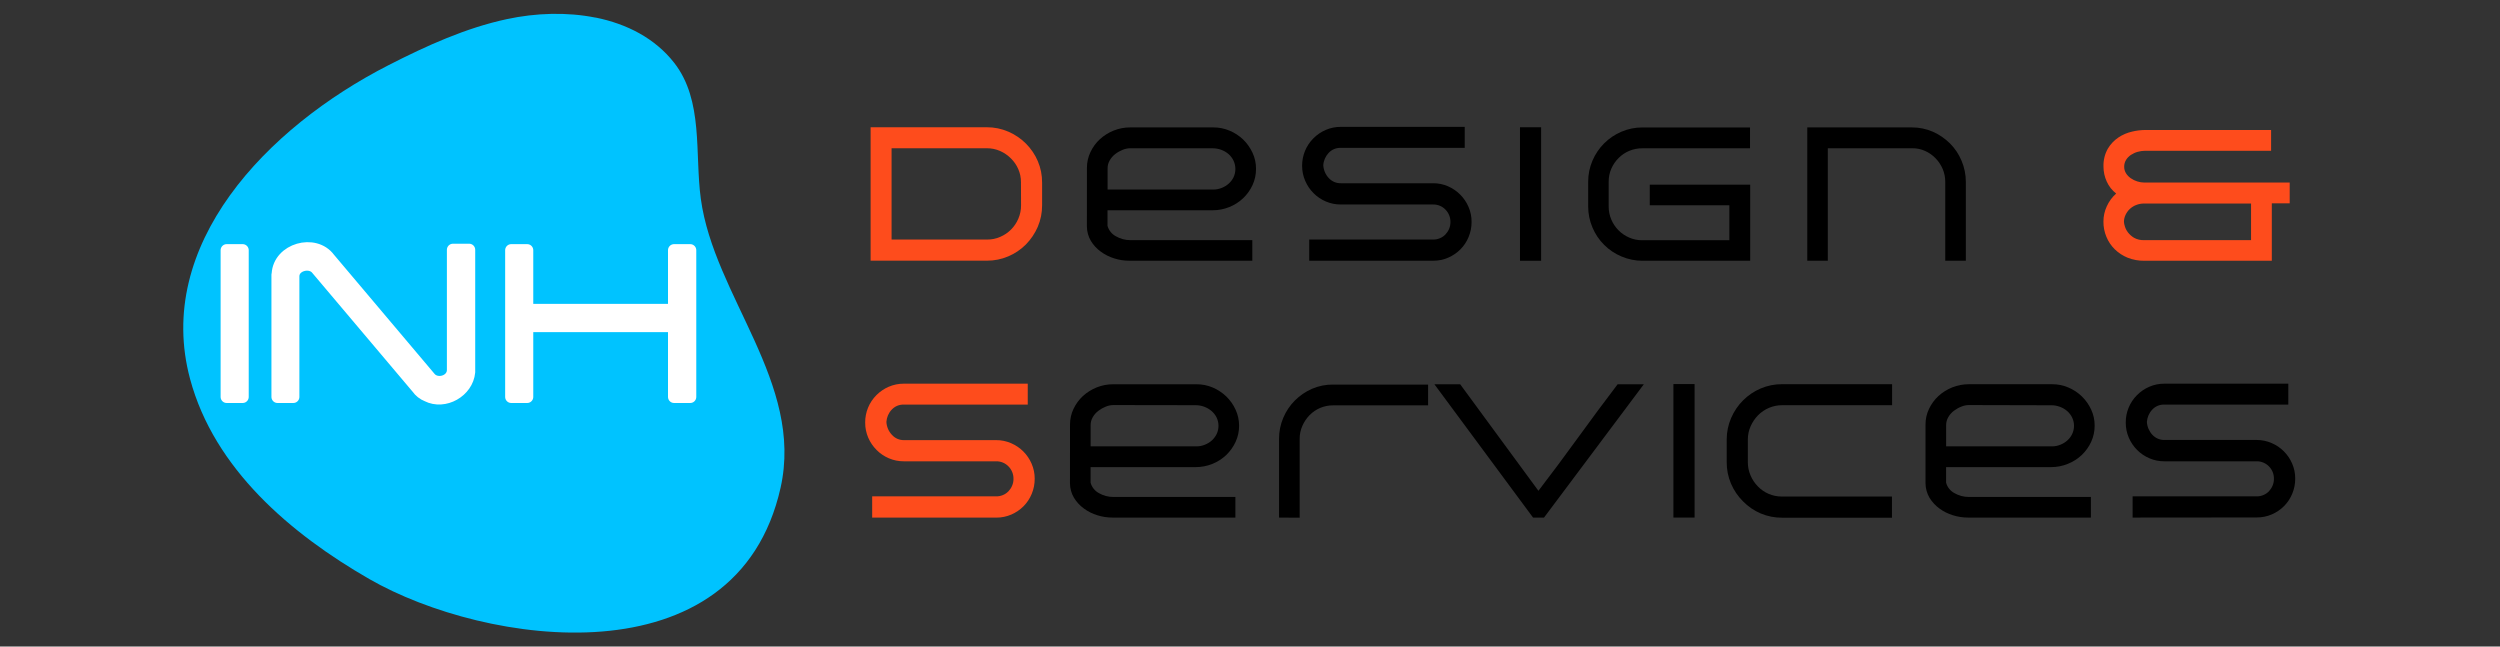
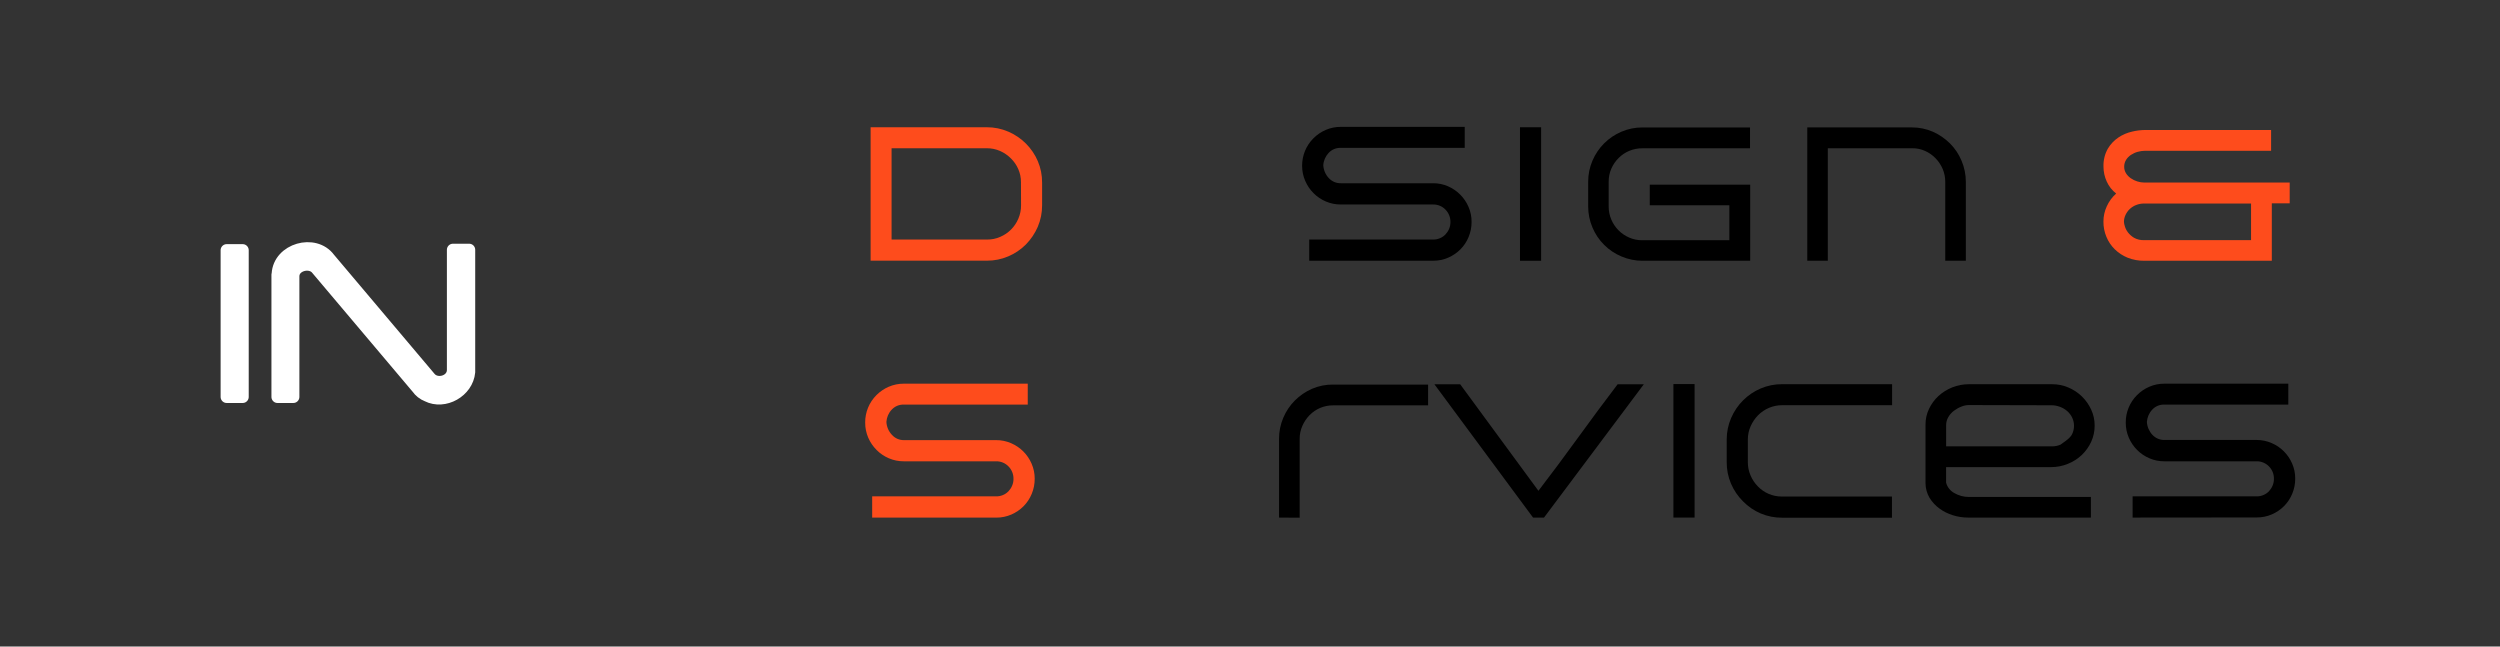
<svg xmlns="http://www.w3.org/2000/svg" width="232px" height="60px" viewBox="0 0 232 60" version="1.1">
  <rect x="0" y="0" width="232" height="60" fill="#333333" stroke="none" />
  <g id="surface1">
-     <path style=" stroke:none;fill-rule:nonzero;fill:rgb(0%,76.471%,100%);fill-opacity:1;" d="M 55.273 1.637 C 52.617 1.102 49.719 1.195 47.027 1.777 C 43.219 2.594 39.582 4.246 36.066 6.043 C 24.695 11.848 14.301 22.766 17.641 35.176 C 19.879 43.5 26.957 49.527 34.277 53.738 C 45.043 59.922 68.379 63.355 72.438 45.262 C 74.617 35.527 66.262 27.492 65.035 18.441 C 64.465 14.207 65.293 9.332 62.57 5.836 C 60.789 3.555 58.176 2.215 55.273 1.629 " />
    <path style="fill-rule:nonzero;fill:rgb(100%,100%,100%);fill-opacity:1;stroke-width:5.669;stroke-linecap:butt;stroke-linejoin:round;stroke:rgb(100%,100%,100%);stroke-opacity:1;stroke-miterlimit:4;" d="M 106.173 116.683 L 113.679 116.683 L 113.679 185.092 L 106.173 185.092 Z M 106.173 116.683 " transform="matrix(0.198,0,0,0.199,0.012,0)" />
    <path style=" stroke:none;fill-rule:nonzero;fill:rgb(100%,100%,100%);fill-opacity:1;" d="M 39.695 36.652 C 39.324 36.508 39.004 36.254 38.777 35.93 L 29.438 24.906 C 28.832 24.156 27.281 24.531 27.258 25.574 L 27.258 36.77 L 25.785 36.77 L 25.785 25.43 L 25.805 25.371 C 25.93 23.078 29.25 22.133 30.602 23.957 L 39.938 34.98 C 40.566 35.762 42.051 35.363 42.09 34.312 L 42.09 23.141 L 43.598 23.141 L 43.598 34.465 C 43.449 36.273 41.309 37.473 39.703 36.66 " />
    <path style="fill:none;stroke-width:5.669;stroke-linecap:butt;stroke-linejoin:round;stroke:rgb(100%,100%,100%);stroke-opacity:1;stroke-miterlimit:4;" d="M 200.149 184.502 C 198.278 183.774 196.662 182.496 195.519 180.864 L 148.413 125.374 C 145.359 121.599 137.538 123.486 137.42 128.736 L 137.42 185.092 L 129.992 185.092 L 129.992 128.009 L 130.091 127.714 C 130.721 116.171 147.467 111.413 154.284 120.596 L 201.371 176.086 C 204.543 180.019 212.029 178.013 212.226 172.723 L 212.226 116.486 L 219.831 116.486 L 219.831 173.49 C 219.004 182.555 208.247 188.592 200.149 184.502 Z M 200.149 184.502 " transform="matrix(0.198,0,0,0.199,0.012,0)" />
-     <path style="fill-rule:nonzero;fill:rgb(100%,100%,100%);fill-opacity:1;stroke-width:5.669;stroke-linecap:butt;stroke-linejoin:round;stroke:rgb(100%,100%,100%);stroke-opacity:1;stroke-miterlimit:4;" d="M 323.442 116.683 L 323.442 185.092 L 315.857 185.092 L 315.857 152.037 L 247.039 152.037 L 247.039 185.092 L 239.533 185.092 L 239.533 116.683 L 247.039 116.683 L 247.039 144.526 L 315.857 144.526 L 315.857 116.683 Z M 323.442 116.683 " transform="matrix(0.198,0,0,0.199,0.012,0)" />
    <path style=" stroke:none;fill-rule:nonzero;fill:rgb(99.608%,29.804%,10.98%);fill-opacity:1;" d="M 80.793 11.809 L 91.57 11.809 C 92.262 11.805 92.945 11.945 93.578 12.219 C 94.188 12.484 94.742 12.859 95.211 13.328 C 95.676 13.797 96.051 14.348 96.309 14.953 C 96.578 15.582 96.711 16.258 96.707 16.941 L 96.707 19.051 C 96.711 19.738 96.574 20.422 96.301 21.059 C 96.035 21.668 95.66 22.223 95.195 22.695 C 94.727 23.164 94.172 23.535 93.562 23.793 C 92.934 24.059 92.262 24.195 91.578 24.191 L 80.793 24.191 Z M 94.746 16.902 C 94.75 16.488 94.664 16.074 94.496 15.695 C 94.336 15.32 94.102 14.984 93.812 14.699 C 93.52 14.41 93.18 14.172 92.801 14.008 C 92.418 13.84 92 13.754 91.578 13.758 L 82.738 13.758 L 82.738 22.23 L 91.613 22.23 C 92.031 22.234 92.445 22.148 92.824 21.98 C 93.582 21.656 94.184 21.051 94.504 20.289 C 94.672 19.898 94.758 19.477 94.754 19.051 Z M 94.746 16.902 " />
-     <path style=" stroke:none;fill-rule:nonzero;fill:rgb(0%,0%,0%);fill-opacity:1;" d="M 100.867 15.562 C 100.867 15.059 100.98 14.559 101.199 14.105 C 101.41 13.656 101.707 13.25 102.074 12.914 C 102.445 12.574 102.879 12.305 103.348 12.117 C 103.836 11.922 104.355 11.82 104.883 11.824 L 112.617 11.824 C 113.129 11.824 113.641 11.926 114.113 12.129 C 114.582 12.324 115.008 12.605 115.375 12.957 C 115.734 13.309 116.027 13.727 116.238 14.184 C 116.453 14.648 116.562 15.156 116.559 15.668 C 116.562 16.188 116.453 16.699 116.238 17.168 C 116.027 17.629 115.73 18.047 115.363 18.395 C 114.992 18.746 114.555 19.027 114.078 19.215 C 113.59 19.414 113.07 19.512 112.543 19.512 L 102.777 19.512 L 102.777 20.961 C 102.895 21.375 103.176 21.727 103.555 21.926 C 103.957 22.16 104.418 22.285 104.883 22.285 L 116.215 22.285 L 116.215 24.195 L 104.793 24.195 C 104.324 24.195 103.855 24.125 103.406 23.98 C 102.957 23.844 102.535 23.633 102.156 23.355 C 101.789 23.09 101.473 22.75 101.238 22.363 C 100.996 21.957 100.867 21.492 100.863 21.023 Z M 104.883 13.758 C 104.648 13.762 104.414 13.809 104.195 13.898 C 103.953 13.996 103.719 14.125 103.508 14.285 C 103.297 14.445 103.117 14.648 102.984 14.879 C 102.852 15.105 102.781 15.359 102.785 15.621 L 102.785 17.59 L 112.609 17.59 C 112.871 17.59 113.133 17.535 113.375 17.438 C 113.617 17.344 113.836 17.207 114.027 17.039 C 114.215 16.871 114.367 16.668 114.477 16.441 C 114.699 15.961 114.699 15.406 114.477 14.922 C 114.367 14.688 114.211 14.477 114.016 14.305 C 113.816 14.129 113.586 13.996 113.34 13.906 C 113.086 13.812 112.816 13.762 112.547 13.762 Z M 104.883 13.758 " />
    <path style=" stroke:none;fill-rule:nonzero;fill:rgb(0%,0%,0%);fill-opacity:1;" d="M 121.496 24.199 L 121.496 22.23 L 132.996 22.23 C 133.215 22.234 133.43 22.191 133.629 22.105 C 133.82 22.027 133.996 21.906 134.137 21.758 C 134.281 21.605 134.398 21.43 134.477 21.238 C 134.562 21.039 134.602 20.82 134.602 20.605 C 134.609 20.172 134.441 19.758 134.137 19.449 C 133.84 19.141 133.426 18.969 132.996 18.977 L 124.43 18.977 C 123.953 18.98 123.48 18.887 123.043 18.699 C 122.617 18.52 122.227 18.258 121.902 17.93 C 121.57 17.602 121.309 17.215 121.125 16.785 C 120.93 16.344 120.836 15.867 120.836 15.383 C 120.832 14.43 121.207 13.512 121.883 12.836 C 122.211 12.508 122.598 12.242 123.023 12.059 C 123.465 11.867 123.941 11.77 124.426 11.773 L 135.926 11.773 L 135.926 13.723 L 124.426 13.723 C 123.996 13.707 123.582 13.879 123.293 14.195 C 123.004 14.504 122.828 14.906 122.801 15.332 C 122.824 15.773 123.004 16.199 123.309 16.523 C 123.594 16.836 124 17.012 124.426 17.004 L 132.988 17.004 C 133.469 17 133.941 17.098 134.379 17.289 C 135.23 17.66 135.91 18.34 136.277 19.195 C 136.469 19.633 136.566 20.105 136.562 20.586 C 136.566 21.07 136.473 21.551 136.285 21.996 C 136.109 22.426 135.852 22.812 135.527 23.141 C 135.203 23.465 134.816 23.727 134.395 23.91 C 133.953 24.102 133.477 24.199 132.992 24.195 Z M 121.496 24.199 " />
    <path style=" stroke:none;fill-rule:nonzero;fill:rgb(0%,0%,0%);fill-opacity:1;" d="M 141.055 24.199 L 141.055 11.809 L 143.016 11.809 L 143.016 24.199 Z M 141.055 24.199 " />
    <path style=" stroke:none;fill-rule:nonzero;fill:rgb(0%,0%,0%);fill-opacity:1;" d="M 148.871 22.73 C 148.406 22.27 148.035 21.719 147.781 21.113 C 147.52 20.5 147.383 19.84 147.383 19.176 L 147.383 16.867 C 147.379 16.195 147.516 15.527 147.781 14.91 C 148.293 13.703 149.254 12.742 150.457 12.227 C 151.074 11.961 151.738 11.824 152.41 11.828 L 162.402 11.828 L 162.402 13.762 L 152.41 13.762 C 151.992 13.758 151.582 13.84 151.195 14 C 150.828 14.152 150.488 14.379 150.207 14.664 C 149.922 14.945 149.695 15.281 149.535 15.645 C 149.367 16.027 149.281 16.438 149.285 16.855 L 149.285 19.18 C 149.285 19.59 149.367 19.992 149.527 20.371 C 149.684 20.738 149.906 21.078 150.188 21.363 C 150.473 21.652 150.809 21.883 151.18 22.043 C 151.559 22.211 151.969 22.297 152.383 22.293 L 160.484 22.293 L 160.484 19.051 L 153.098 19.051 L 153.098 17.137 L 162.418 17.137 L 162.418 24.199 L 152.426 24.199 C 151.754 24.199 151.09 24.066 150.473 23.801 C 149.875 23.551 149.328 23.188 148.871 22.73 Z M 148.871 22.73 " />
    <path style=" stroke:none;fill-rule:nonzero;fill:rgb(0%,0%,0%);fill-opacity:1;" d="M 177.422 11.824 C 178.09 11.82 178.754 11.957 179.367 12.223 C 179.957 12.484 180.492 12.852 180.953 13.305 C 181.414 13.766 181.781 14.312 182.031 14.914 C 182.297 15.535 182.43 16.207 182.43 16.883 L 182.43 24.195 L 180.52 24.195 L 180.52 16.887 C 180.523 16.473 180.441 16.059 180.281 15.68 C 180.121 15.309 179.898 14.973 179.617 14.684 C 179.34 14.398 179.016 14.172 178.652 14.008 C 178.277 13.84 177.875 13.754 177.465 13.758 L 169.621 13.758 L 169.621 24.199 L 167.715 24.199 L 167.715 11.824 Z M 177.422 11.824 " />
    <path style=" stroke:none;fill-rule:nonzero;fill:rgb(99.608%,29.804%,10.98%);fill-opacity:1;" d="M 212.484 16.938 L 212.484 18.871 L 210.824 18.871 L 210.824 24.199 L 198.996 24.199 C 198.465 24.207 197.934 24.109 197.441 23.914 C 197 23.734 196.594 23.469 196.254 23.137 C 195.918 22.809 195.652 22.414 195.477 21.984 C 195.289 21.535 195.195 21.055 195.199 20.57 C 195.195 20.078 195.305 19.59 195.512 19.141 C 195.715 18.691 196.012 18.289 196.379 17.961 C 196 17.668 195.703 17.285 195.508 16.852 C 195.305 16.414 195.203 15.941 195.203 15.461 C 195.184 14.883 195.32 14.309 195.602 13.805 C 195.848 13.387 196.188 13.027 196.59 12.758 C 196.973 12.5 197.402 12.316 197.852 12.215 C 198.25 12.117 198.66 12.066 199.07 12.062 L 210.758 12.062 L 210.758 13.992 L 199.07 13.992 C 198.836 13.992 198.602 14.027 198.375 14.09 C 198.152 14.152 197.945 14.25 197.75 14.375 C 197.566 14.496 197.41 14.656 197.297 14.84 C 197.18 15.031 197.121 15.254 197.125 15.477 C 197.121 15.691 197.184 15.902 197.297 16.086 C 197.41 16.266 197.559 16.418 197.734 16.539 C 197.918 16.668 198.125 16.77 198.34 16.836 C 198.555 16.906 198.777 16.941 199 16.941 Z M 208.898 18.887 L 198.957 18.887 C 198.715 18.887 198.473 18.934 198.246 19.02 C 198.023 19.105 197.824 19.23 197.648 19.391 C 197.484 19.543 197.352 19.73 197.254 19.934 C 197.156 20.137 197.102 20.359 197.102 20.586 C 197.113 20.727 197.141 20.863 197.184 20.996 C 197.246 21.207 197.344 21.398 197.477 21.57 C 197.633 21.773 197.828 21.941 198.047 22.07 C 198.328 22.223 198.641 22.297 198.957 22.285 L 208.898 22.285 Z M 208.898 18.887 " />
    <path style=" stroke:none;fill-rule:nonzero;fill:rgb(99.608%,29.804%,10.98%);fill-opacity:1;" d="M 80.938 48.031 L 80.938 46.062 L 92.445 46.062 C 92.664 46.066 92.879 46.023 93.078 45.938 C 93.27 45.859 93.441 45.738 93.586 45.59 C 93.73 45.438 93.848 45.262 93.926 45.07 C 94.012 44.871 94.055 44.656 94.051 44.438 C 94.059 44.004 93.891 43.59 93.586 43.281 C 93.289 42.973 92.875 42.801 92.445 42.809 L 83.879 42.809 C 83.402 42.812 82.93 42.719 82.492 42.531 C 82.066 42.352 81.676 42.09 81.352 41.762 C 81.023 41.434 80.758 41.047 80.574 40.621 C 80.383 40.176 80.285 39.699 80.289 39.215 C 80.281 38.262 80.656 37.344 81.332 36.668 C 81.66 36.34 82.047 36.074 82.473 35.891 C 82.918 35.699 83.395 35.602 83.875 35.605 L 95.375 35.605 L 95.375 37.547 L 83.879 37.547 C 83.453 37.531 83.039 37.703 82.746 38.02 C 82.457 38.328 82.285 38.73 82.258 39.156 C 82.281 39.602 82.461 40.023 82.766 40.348 C 83.047 40.668 83.453 40.848 83.879 40.844 L 92.445 40.844 C 92.922 40.84 93.395 40.938 93.832 41.129 C 94.688 41.496 95.367 42.176 95.734 43.031 C 95.926 43.473 96.023 43.945 96.02 44.422 C 96.023 44.906 95.93 45.387 95.742 45.836 C 95.566 46.262 95.309 46.652 94.984 46.98 C 94.66 47.305 94.273 47.566 93.852 47.75 C 93.41 47.941 92.934 48.039 92.453 48.035 Z M 80.938 48.031 " />
-     <path style=" stroke:none;fill-rule:nonzero;fill:rgb(0%,0%,0%);fill-opacity:1;" d="M 99.297 39.395 C 99.297 38.891 99.406 38.391 99.625 37.938 C 99.84 37.488 100.137 37.082 100.5 36.746 C 100.875 36.406 101.309 36.137 101.777 35.949 C 102.266 35.754 102.785 35.656 103.312 35.66 L 111.043 35.66 C 111.559 35.656 112.066 35.762 112.543 35.961 C 113.008 36.16 113.434 36.441 113.801 36.793 C 114.16 37.145 114.457 37.559 114.664 38.02 C 114.879 38.484 114.988 38.992 114.988 39.504 C 114.992 40.02 114.883 40.535 114.664 41.004 C 114.453 41.465 114.156 41.879 113.793 42.227 C 113.418 42.582 112.984 42.859 112.508 43.051 C 112.02 43.246 111.496 43.348 110.973 43.348 L 101.207 43.348 L 101.207 44.793 C 101.32 45.211 101.602 45.559 101.98 45.762 C 102.387 45.996 102.844 46.121 103.312 46.117 L 114.645 46.117 L 114.645 48.031 L 103.223 48.031 C 102.754 48.031 102.285 47.957 101.836 47.816 C 101.387 47.68 100.965 47.469 100.586 47.191 C 100.219 46.926 99.906 46.586 99.668 46.199 C 99.426 45.793 99.297 45.328 99.293 44.855 Z M 103.312 37.59 C 103.074 37.594 102.84 37.641 102.621 37.734 C 102.379 37.828 102.148 37.957 101.938 38.117 C 101.723 38.277 101.543 38.48 101.41 38.711 C 101.277 38.938 101.207 39.195 101.211 39.453 L 101.211 41.422 L 111.043 41.422 C 111.305 41.422 111.566 41.371 111.809 41.27 C 112.051 41.176 112.27 41.043 112.461 40.871 C 112.645 40.703 112.797 40.5 112.906 40.277 C 113.133 39.793 113.133 39.238 112.906 38.754 C 112.793 38.52 112.629 38.312 112.43 38.141 C 112.23 37.969 112 37.836 111.754 37.746 C 111.5 37.648 111.23 37.602 110.961 37.602 Z M 103.312 37.59 " />
    <path style=" stroke:none;fill-rule:nonzero;fill:rgb(0%,0%,0%);fill-opacity:1;" d="M 118.695 48.031 L 118.695 40.723 C 118.691 40.051 118.828 39.383 119.09 38.766 C 119.344 38.168 119.707 37.625 120.16 37.168 C 120.617 36.711 121.156 36.344 121.746 36.082 C 122.367 35.816 123.035 35.68 123.711 35.688 L 132.527 35.688 L 132.527 37.617 L 123.707 37.617 C 122.887 37.613 122.102 37.941 121.527 38.527 C 121.246 38.816 121.02 39.152 120.859 39.523 C 120.691 39.902 120.605 40.316 120.609 40.73 L 120.609 48.043 Z M 118.695 48.031 " />
    <path style=" stroke:none;fill-rule:nonzero;fill:rgb(0%,0%,0%);fill-opacity:1;" d="M 142.266 48.031 L 133.113 35.66 L 135.504 35.66 L 142.766 45.547 C 143.992 43.949 145.219 42.301 146.449 40.602 C 147.68 38.902 148.902 37.254 150.117 35.66 L 152.547 35.66 L 143.285 48.031 Z M 142.266 48.031 " />
    <path style=" stroke:none;fill-rule:nonzero;fill:rgb(0%,0%,0%);fill-opacity:1;" d="M 155.293 48.031 L 155.293 35.641 L 157.258 35.641 L 157.258 48.031 Z M 155.293 48.031 " />
    <path style=" stroke:none;fill-rule:nonzero;fill:rgb(0%,0%,0%);fill-opacity:1;" d="M 161.754 46.527 C 161.281 46.059 160.902 45.5 160.637 44.883 C 160.367 44.25 160.234 43.57 160.238 42.883 L 160.238 40.773 C 160.238 40.09 160.379 39.41 160.652 38.785 C 160.914 38.176 161.289 37.621 161.758 37.152 C 162.227 36.684 162.781 36.309 163.391 36.051 C 164.023 35.781 164.707 35.645 165.398 35.652 L 175.586 35.652 L 175.586 37.602 L 165.395 37.602 C 164.547 37.598 163.738 37.938 163.145 38.539 C 162.855 38.836 162.625 39.18 162.457 39.559 C 162.285 39.945 162.199 40.363 162.199 40.785 L 162.199 42.895 C 162.199 43.316 162.281 43.73 162.449 44.117 C 162.609 44.496 162.84 44.844 163.129 45.137 C 163.41 45.43 163.746 45.664 164.117 45.824 C 164.508 45.996 164.926 46.078 165.352 46.078 L 175.574 46.078 L 175.574 48.043 L 165.395 48.043 C 164.703 48.051 164.02 47.914 163.383 47.645 C 162.773 47.383 162.219 47.004 161.754 46.527 Z M 161.754 46.527 " />
-     <path style=" stroke:none;fill-rule:nonzero;fill:rgb(0%,0%,0%);fill-opacity:1;" d="M 178.688 39.395 C 178.684 38.891 178.797 38.391 179.016 37.938 C 179.23 37.488 179.527 37.082 179.891 36.746 C 180.266 36.406 180.699 36.137 181.168 35.949 C 181.656 35.754 182.176 35.656 182.703 35.656 L 190.434 35.656 C 190.949 35.652 191.461 35.754 191.938 35.957 C 192.406 36.152 192.832 36.434 193.195 36.785 C 193.559 37.137 193.852 37.555 194.062 38.012 C 194.277 38.477 194.387 38.984 194.383 39.496 C 194.387 40.016 194.277 40.527 194.062 41 C 193.852 41.457 193.555 41.875 193.188 42.223 C 192.816 42.574 192.379 42.855 191.902 43.043 C 191.41 43.246 190.883 43.348 190.352 43.348 L 180.598 43.348 L 180.598 44.793 C 180.711 45.211 180.992 45.559 181.371 45.762 C 181.777 45.996 182.234 46.121 182.703 46.117 L 194.035 46.117 L 194.035 48.031 L 182.617 48.031 C 182.148 48.031 181.68 47.957 181.23 47.816 C 180.781 47.68 180.359 47.469 179.98 47.191 C 179.613 46.926 179.301 46.586 179.062 46.199 C 178.824 45.793 178.691 45.328 178.688 44.855 Z M 182.703 37.59 C 182.465 37.594 182.234 37.641 182.016 37.734 C 181.77 37.828 181.539 37.957 181.328 38.117 C 181.113 38.277 180.934 38.48 180.801 38.711 C 180.668 38.938 180.602 39.195 180.602 39.453 L 180.602 41.422 L 190.434 41.422 C 190.699 41.422 190.957 41.371 191.203 41.27 C 191.441 41.176 191.66 41.043 191.852 40.871 C 192.039 40.703 192.191 40.5 192.297 40.277 C 192.527 39.793 192.527 39.238 192.297 38.754 C 192.188 38.523 192.027 38.316 191.836 38.148 C 191.637 37.977 191.406 37.84 191.156 37.75 C 190.902 37.656 190.633 37.605 190.363 37.609 Z M 182.703 37.59 " />
+     <path style=" stroke:none;fill-rule:nonzero;fill:rgb(0%,0%,0%);fill-opacity:1;" d="M 178.688 39.395 C 178.684 38.891 178.797 38.391 179.016 37.938 C 179.23 37.488 179.527 37.082 179.891 36.746 C 180.266 36.406 180.699 36.137 181.168 35.949 C 181.656 35.754 182.176 35.656 182.703 35.656 L 190.434 35.656 C 190.949 35.652 191.461 35.754 191.938 35.957 C 192.406 36.152 192.832 36.434 193.195 36.785 C 193.559 37.137 193.852 37.555 194.062 38.012 C 194.277 38.477 194.387 38.984 194.383 39.496 C 194.387 40.016 194.277 40.527 194.062 41 C 193.852 41.457 193.555 41.875 193.188 42.223 C 192.816 42.574 192.379 42.855 191.902 43.043 C 191.41 43.246 190.883 43.348 190.352 43.348 L 180.598 43.348 L 180.598 44.793 C 180.711 45.211 180.992 45.559 181.371 45.762 C 181.777 45.996 182.234 46.121 182.703 46.117 L 194.035 46.117 L 194.035 48.031 L 182.617 48.031 C 182.148 48.031 181.68 47.957 181.23 47.816 C 180.781 47.68 180.359 47.469 179.98 47.191 C 179.613 46.926 179.301 46.586 179.062 46.199 C 178.824 45.793 178.691 45.328 178.688 44.855 Z M 182.703 37.59 C 182.465 37.594 182.234 37.641 182.016 37.734 C 181.77 37.828 181.539 37.957 181.328 38.117 C 181.113 38.277 180.934 38.48 180.801 38.711 C 180.668 38.938 180.602 39.195 180.602 39.453 L 180.602 41.422 L 190.434 41.422 C 190.699 41.422 190.957 41.371 191.203 41.27 C 192.039 40.703 192.191 40.5 192.297 40.277 C 192.527 39.793 192.527 39.238 192.297 38.754 C 192.188 38.523 192.027 38.316 191.836 38.148 C 191.637 37.977 191.406 37.84 191.156 37.75 C 190.902 37.656 190.633 37.605 190.363 37.609 Z M 182.703 37.59 " />
    <path style=" stroke:none;fill-rule:nonzero;fill:rgb(0%,0%,0%);fill-opacity:1;" d="M 197.906 48.031 L 197.906 46.062 L 209.414 46.062 C 209.633 46.066 209.848 46.023 210.047 45.938 C 210.238 45.859 210.414 45.738 210.559 45.59 C 210.699 45.438 210.816 45.262 210.895 45.07 C 210.98 44.871 211.023 44.656 211.02 44.438 C 211.031 44.004 210.863 43.59 210.559 43.281 C 210.258 42.973 209.844 42.801 209.414 42.809 L 200.859 42.809 C 200.383 42.812 199.91 42.719 199.473 42.531 C 199.047 42.352 198.656 42.09 198.328 41.762 C 198.004 41.434 197.738 41.047 197.555 40.621 C 197.363 40.176 197.266 39.699 197.27 39.215 C 197.262 38.262 197.637 37.344 198.312 36.668 C 198.641 36.34 199.027 36.074 199.453 35.891 C 199.895 35.699 200.375 35.602 200.855 35.605 L 212.355 35.605 L 212.355 37.547 L 200.855 37.547 C 200.426 37.531 200.012 37.703 199.723 38.02 C 199.434 38.328 199.262 38.73 199.23 39.156 C 199.258 39.602 199.438 40.023 199.738 40.348 C 200.027 40.66 200.434 40.836 200.855 40.828 L 209.422 40.828 C 209.898 40.828 210.371 40.926 210.809 41.117 C 211.664 41.48 212.344 42.164 212.711 43.02 C 212.902 43.457 213 43.93 212.996 44.41 C 213 44.895 212.906 45.375 212.719 45.82 C 212.543 46.25 212.285 46.637 211.961 46.965 C 211.633 47.293 211.25 47.551 210.828 47.734 C 210.387 47.926 209.91 48.023 209.426 48.02 Z M 197.906 48.031 " />
  </g>
</svg>